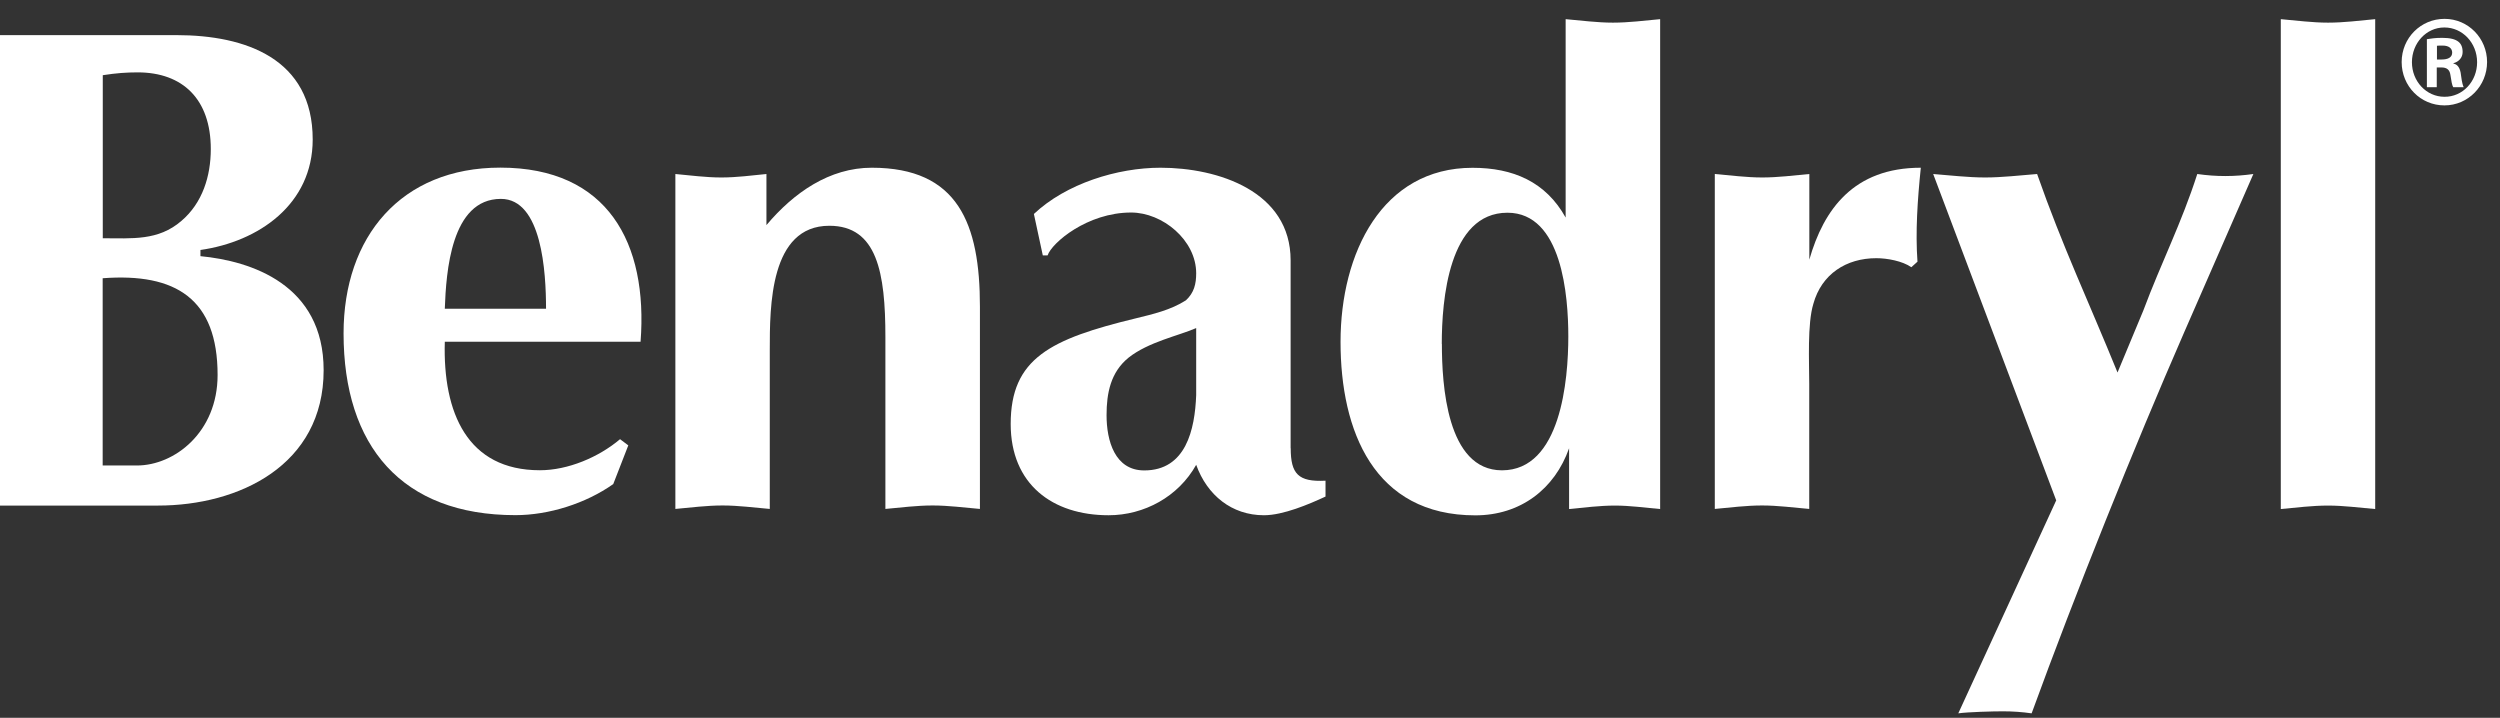
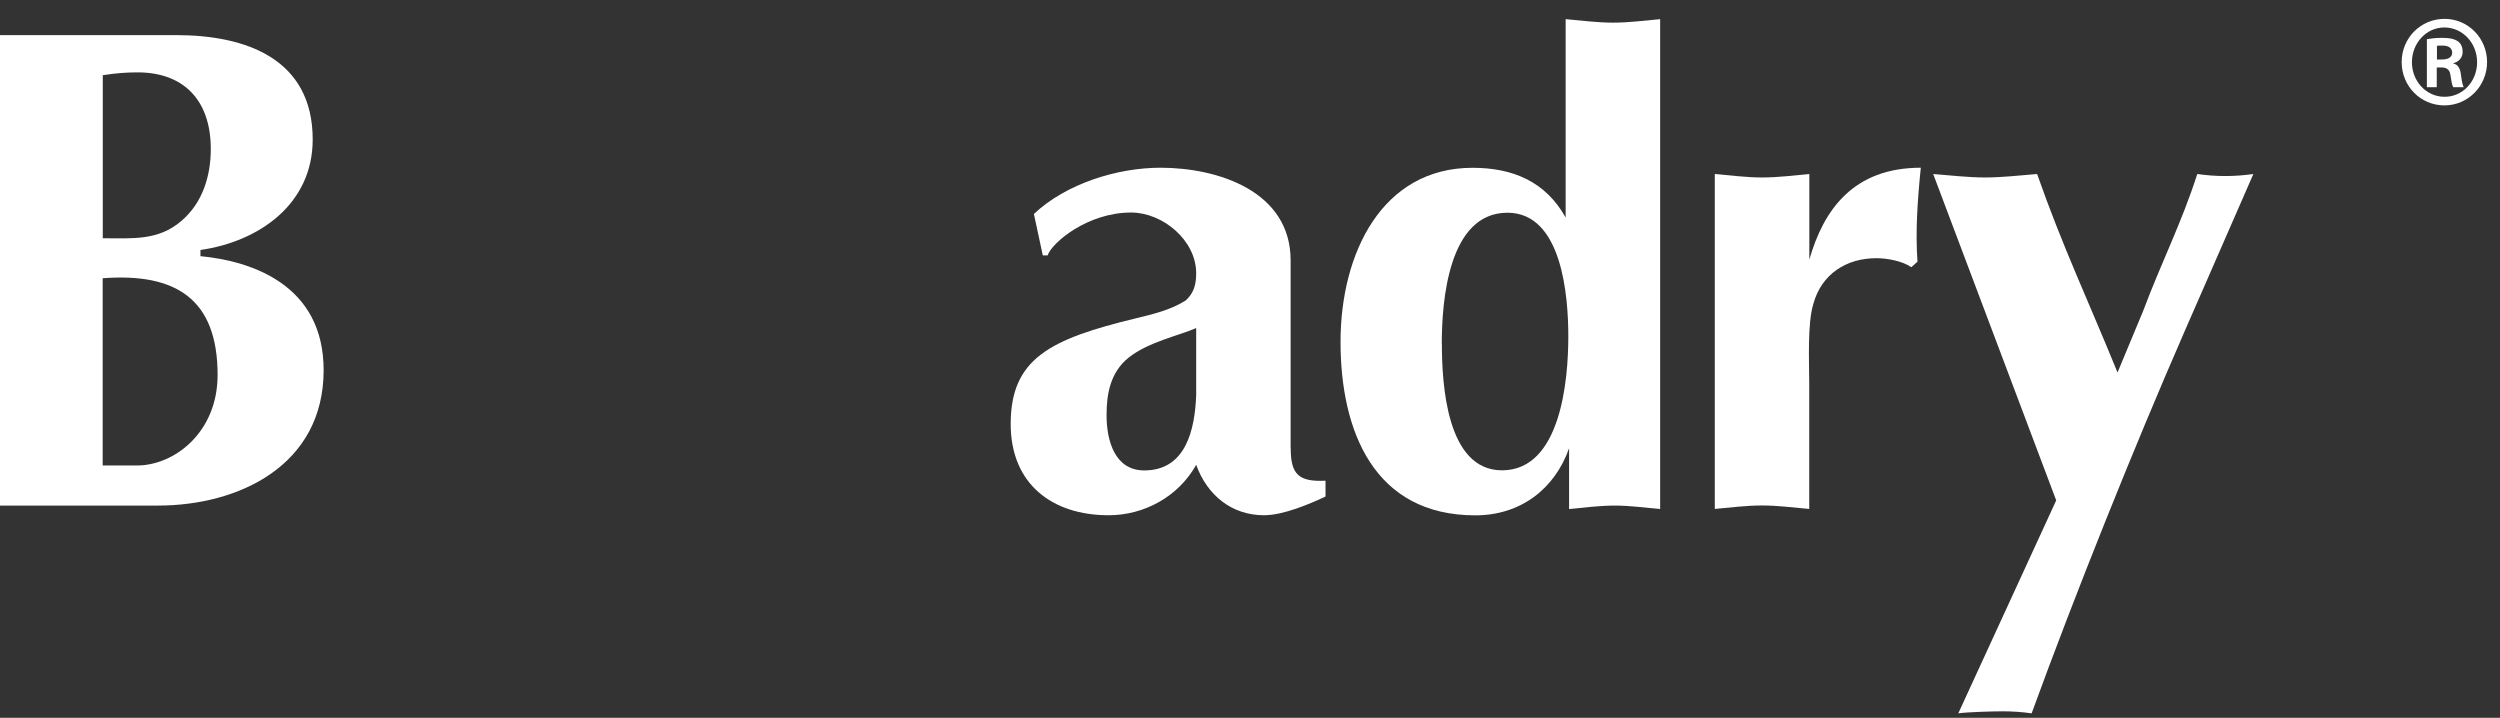
<svg xmlns="http://www.w3.org/2000/svg" width="101" height="29" viewBox="0 0 101 29" fill="none">
  <rect x="0" y="0" width="101" height="29" fill="#333333" stroke="none" />
  <path d="M4.148 18.806H5.53C7.049 18.806 8.791 17.465 8.791 15.15C8.791 12.077 7.107 11.018 4.148 11.241V18.802V18.806ZM4.148 9.626C5.337 9.626 6.39 9.735 7.327 8.926C8.183 8.199 8.516 7.112 8.516 6.021C8.516 4.011 7.386 2.924 5.561 2.924C5.116 2.924 4.706 2.952 4.152 3.038V9.626H4.148ZM0 1.419H7.13C9.922 1.419 12.633 2.369 12.633 5.634C12.633 8.257 10.449 9.763 8.098 10.099V10.349C10.147 10.545 13.075 11.495 13.075 14.955C13.075 18.806 9.643 20.425 6.386 20.425H0V1.419Z" fill="white" />
-   <path d="M22.06 12.472C22.06 10.994 21.893 8.035 20.236 8.035C18.218 8.035 18.024 10.994 17.97 12.472H22.06ZM17.97 13.809C17.889 16.683 18.884 18.998 21.812 18.998C22.947 18.998 24.19 18.47 25.05 17.743L25.383 17.993L24.775 19.557C23.667 20.339 22.176 20.812 20.824 20.812C16.231 20.812 13.88 18.02 13.88 13.469C13.88 9.563 16.204 6.772 20.212 6.772C24.554 6.772 26.184 9.818 25.879 13.806H17.97V13.809Z" fill="white" />
-   <path d="M27.285 7.03C27.893 7.084 28.505 7.17 29.14 7.17C29.775 7.17 30.356 7.088 30.964 7.03V9.094C32.068 7.784 33.508 6.776 35.22 6.776C38.706 6.776 39.589 9.035 39.589 12.386V20.561C38.954 20.507 38.315 20.421 37.679 20.421C37.044 20.421 36.409 20.503 35.77 20.561V13.614C35.77 11.018 35.437 9.121 33.505 9.121C31.099 9.121 31.099 12.386 31.099 14.142V20.561C30.464 20.507 29.829 20.421 29.194 20.421C28.559 20.421 27.924 20.503 27.285 20.561V7.03Z" fill="white" />
  <path d="M48.326 13.254C47.633 13.559 46.39 13.813 45.588 14.454C44.871 15.041 44.705 15.877 44.705 16.773C44.705 17.805 45.038 19.005 46.227 19.005C47.912 19.005 48.272 17.359 48.326 15.964V13.258V13.254ZM52.145 18.11C52.145 19.142 52.447 19.478 53.551 19.42V20.061C52.888 20.37 51.839 20.816 51.064 20.816C49.763 20.816 48.768 20.006 48.326 18.779C47.606 20.065 46.227 20.816 44.786 20.816C42.517 20.816 40.832 19.561 40.832 17.129C40.832 14.478 42.435 13.696 45.894 12.859C46.583 12.691 47.304 12.523 47.912 12.132C48.245 11.823 48.326 11.463 48.326 11.041C48.326 9.704 46.971 8.586 45.696 8.586C43.926 8.586 42.49 9.813 42.323 10.318H42.129L41.769 8.644C43.071 7.417 45.142 6.776 46.885 6.776C49.209 6.776 52.141 7.726 52.141 10.517V18.106L52.145 18.11Z" fill="white" />
  <path d="M58.252 13.895C58.252 15.514 58.442 19.001 60.68 19.001C63.058 19.001 63.36 15.35 63.36 13.59C63.36 11.972 63.112 8.594 60.901 8.594C58.523 8.594 58.248 12.14 58.248 13.895M67.067 20.565C66.459 20.511 65.85 20.425 65.242 20.425C64.634 20.425 63.995 20.507 63.391 20.565V18.11C62.81 19.756 61.428 20.82 59.603 20.82C55.51 20.82 54.158 17.414 54.158 13.813C54.158 10.212 55.847 6.779 59.491 6.779C61.122 6.779 62.446 7.339 63.252 8.789V0.774C63.887 0.829 64.526 0.915 65.161 0.915C65.796 0.915 66.431 0.833 67.07 0.774V20.565H67.067Z" fill="white" />
  <path d="M69.282 7.03C69.917 7.084 70.556 7.17 71.192 7.17C71.827 7.17 72.462 7.088 73.097 7.03V10.49C73.678 8.453 74.894 6.776 77.601 6.776C77.466 8.089 77.38 9.372 77.466 10.572L77.218 10.795C76.858 10.545 76.246 10.431 75.804 10.431C74.588 10.431 73.593 11.072 73.26 12.273C73.012 13.082 73.093 14.619 73.093 15.51V20.561C72.458 20.507 71.823 20.421 71.188 20.421C70.552 20.421 69.913 20.503 69.278 20.561V7.03H69.282Z" fill="white" />
  <path d="M83.073 20.221L78.101 7.03C78.794 7.084 79.51 7.17 80.2 7.17C80.889 7.17 81.609 7.084 82.299 7.03C83.325 9.958 84.39 12.202 85.548 15.049L86.59 12.546C87.31 10.619 88.135 9.012 88.77 7.03C89.158 7.084 89.514 7.112 89.901 7.112C90.288 7.112 90.649 7.084 91.036 7.03L88.244 13.418C86.199 18.106 83.848 23.963 82.078 28.819C81.691 28.764 81.307 28.737 80.916 28.737C80.525 28.737 79.503 28.764 79.115 28.819L83.07 20.217L83.073 20.221Z" fill="white" />
-   <path d="M95.958 20.565C95.323 20.511 94.688 20.425 94.053 20.425C93.418 20.425 92.779 20.507 92.144 20.565V0.774C92.779 0.829 93.414 0.915 94.053 0.915C94.692 0.915 95.323 0.833 95.958 0.774V20.565Z" fill="white" />
  <path d="M98.453 2.404H98.646C98.886 2.404 99.068 2.326 99.068 2.127C99.068 1.967 98.952 1.841 98.677 1.841C98.576 1.841 98.507 1.841 98.453 1.849V2.408V2.404ZM98.453 3.523H98.046V1.583C98.201 1.56 98.367 1.529 98.662 1.529C98.991 1.529 99.188 1.583 99.32 1.685C99.428 1.771 99.49 1.9 99.49 2.103C99.49 2.334 99.328 2.498 99.119 2.553V2.569C99.289 2.6 99.397 2.752 99.425 3.042C99.463 3.343 99.502 3.46 99.533 3.523H99.111C99.064 3.452 99.034 3.28 98.995 3.018C98.964 2.807 98.84 2.725 98.631 2.725H98.445V3.523H98.453ZM98.747 1.11C98.023 1.11 97.442 1.74 97.442 2.514C97.442 3.288 98.026 3.91 98.755 3.91C99.487 3.918 100.075 3.296 100.075 2.514C100.075 1.732 99.483 1.11 98.755 1.11H98.747ZM98.762 0.762C99.715 0.762 100.478 1.544 100.478 2.506C100.478 3.468 99.715 4.258 98.755 4.258C97.794 4.258 97.027 3.484 97.027 2.506C97.027 1.529 97.806 0.762 98.755 0.762L98.762 0.762Z" fill="white" />
</svg>